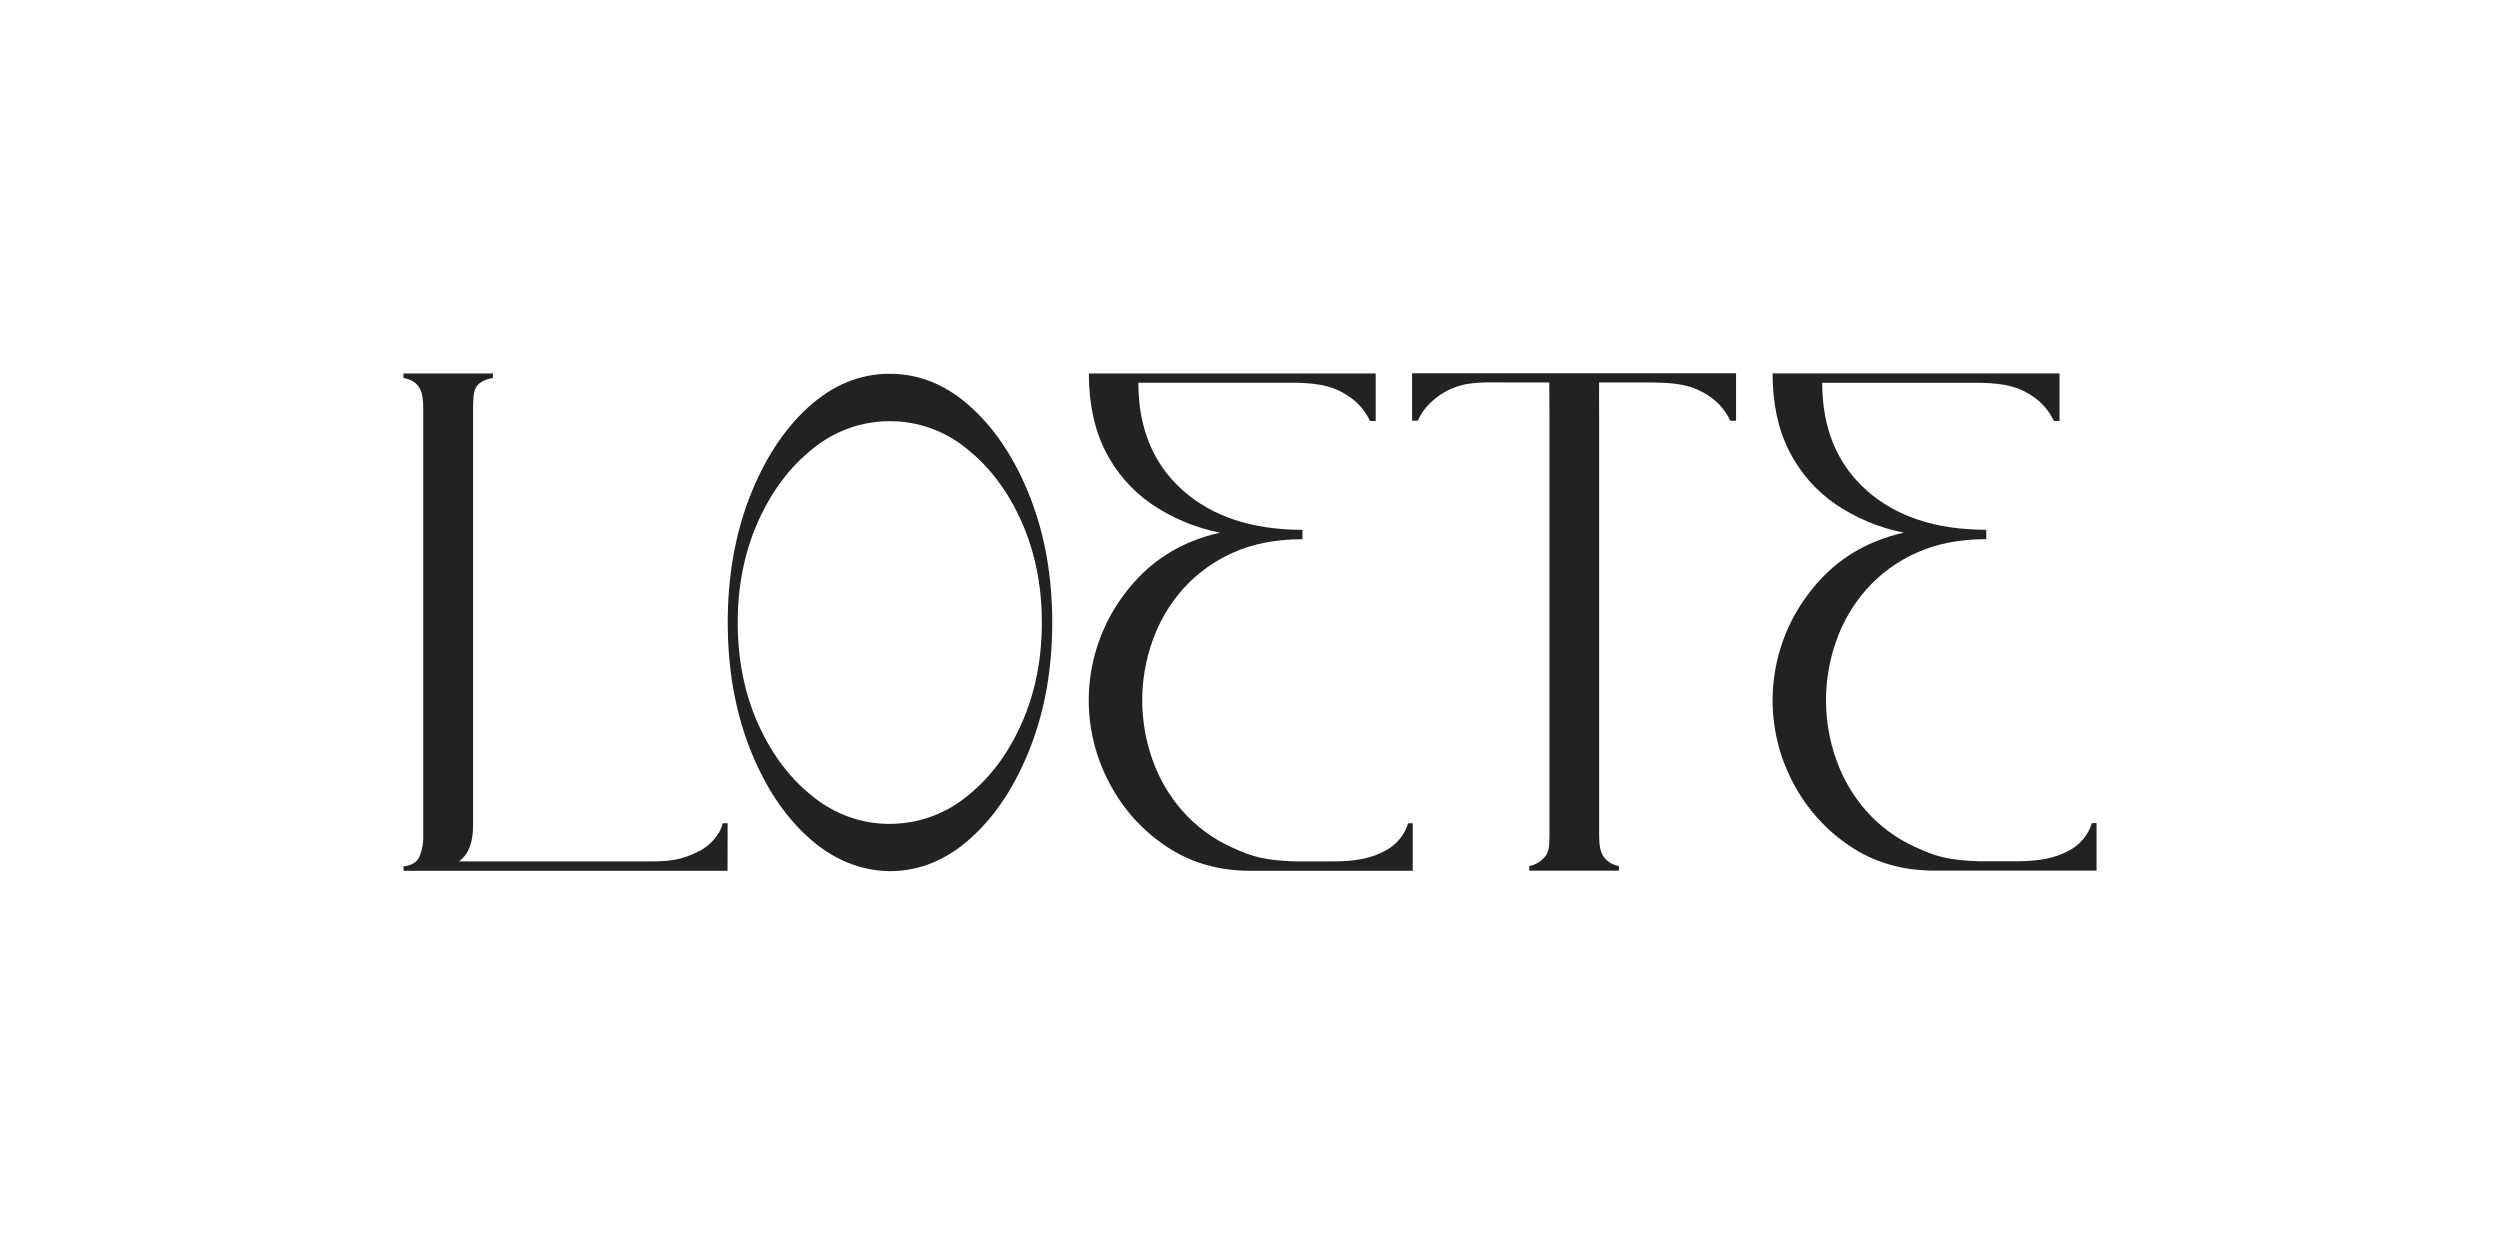
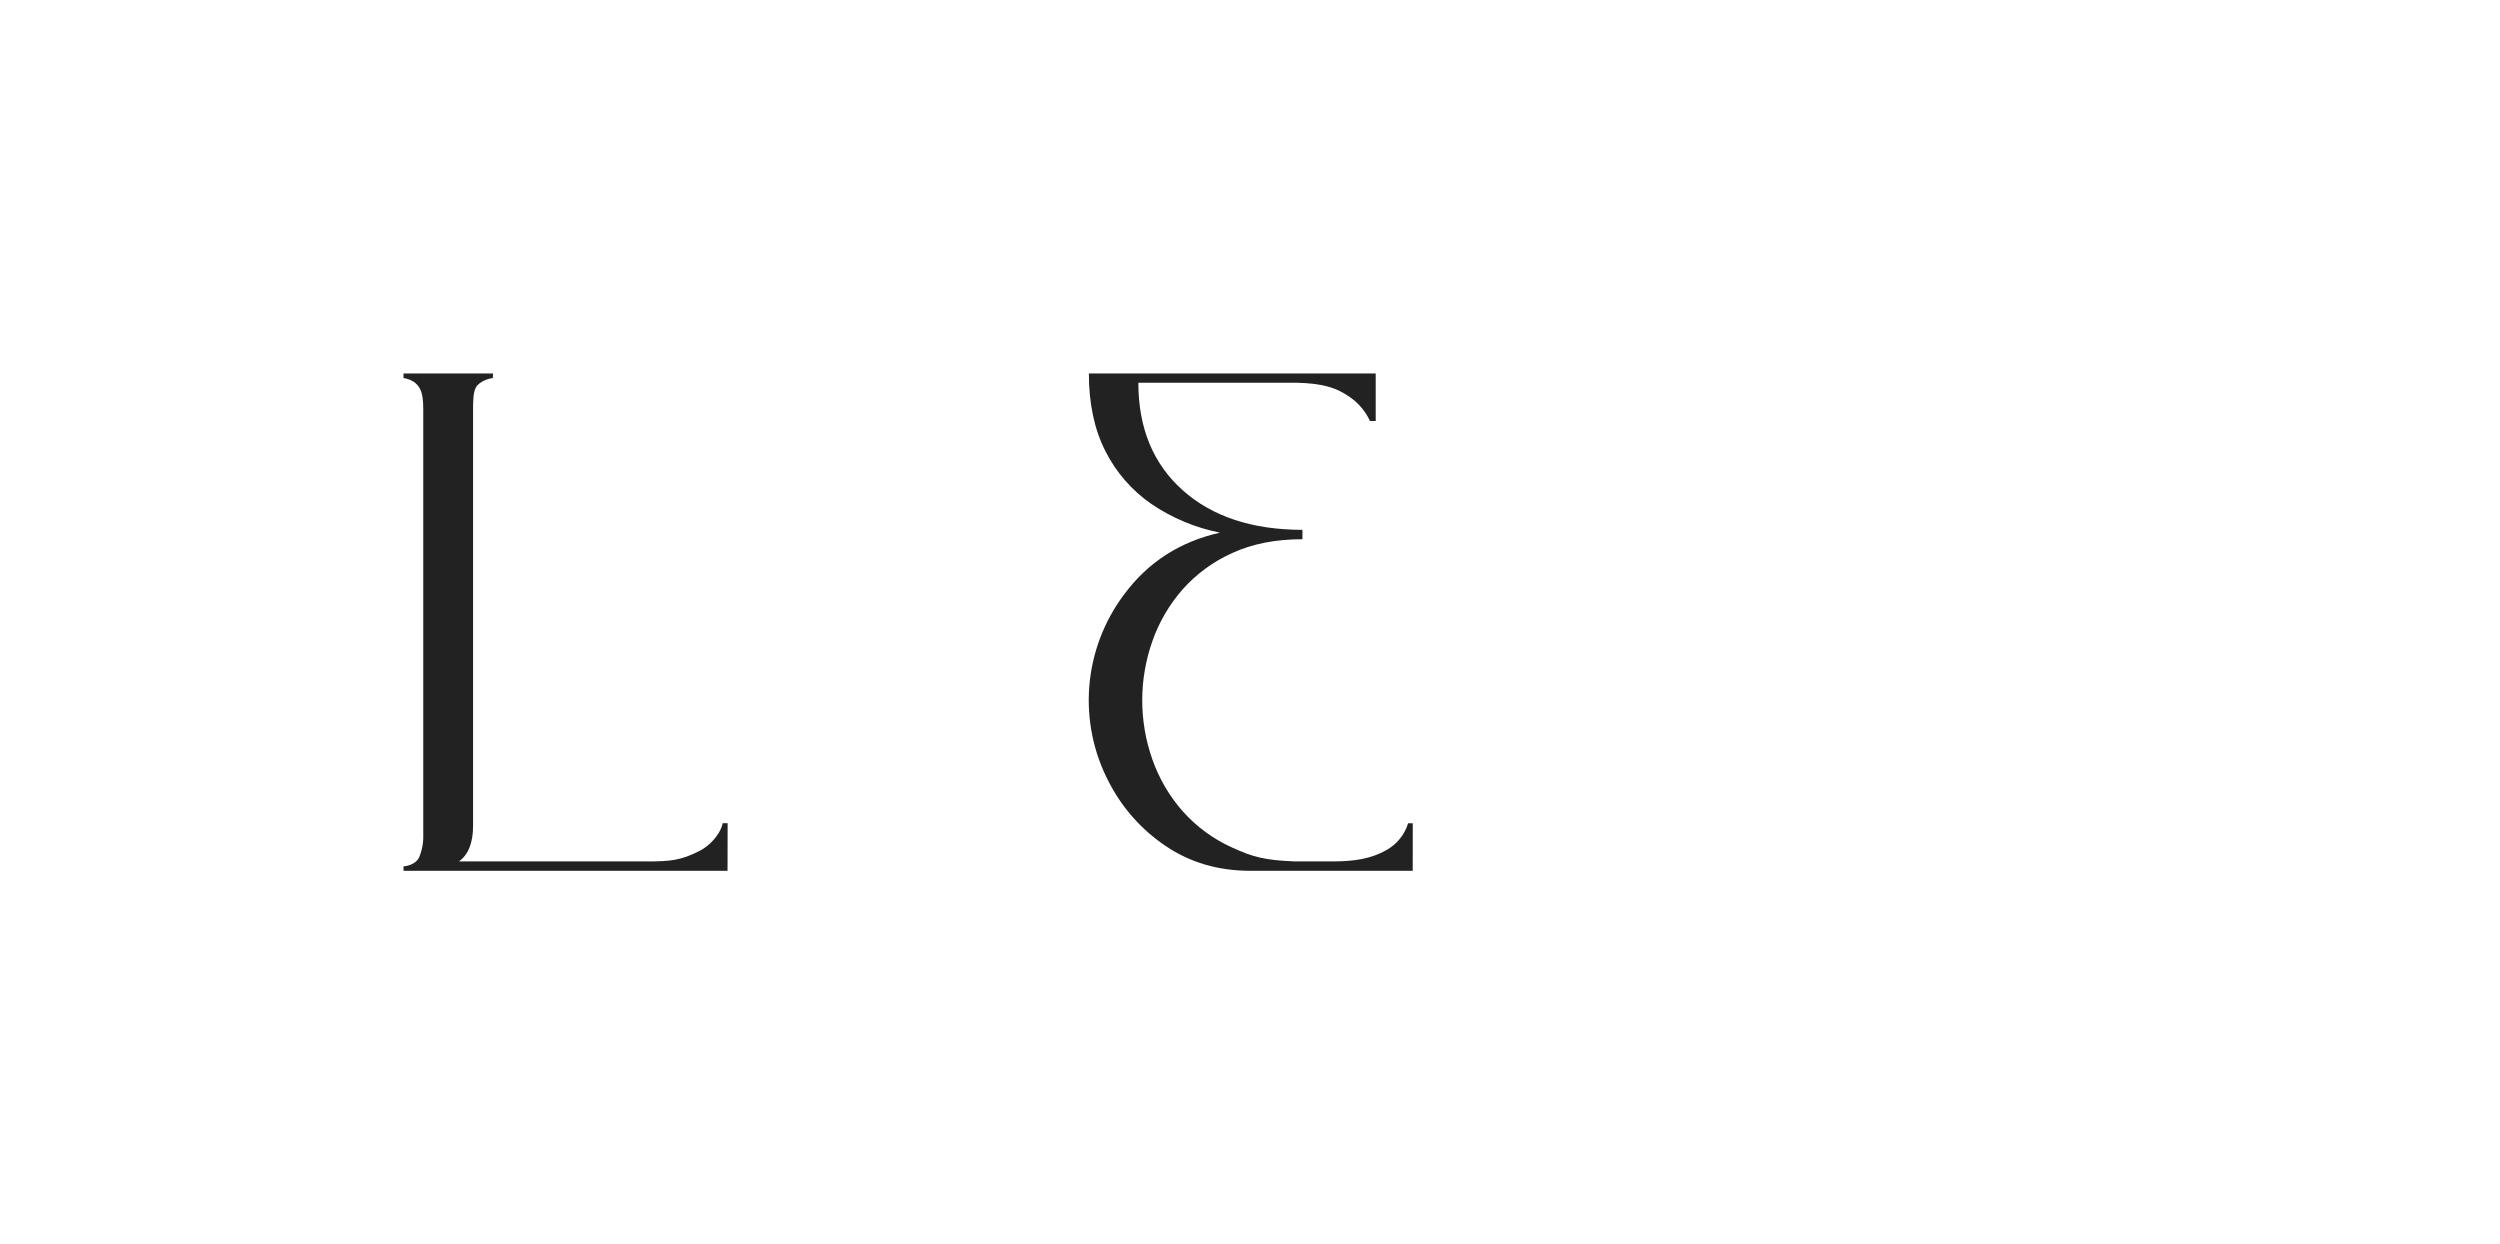
<svg xmlns="http://www.w3.org/2000/svg" width="223" height="111" viewBox="0 0 223 111" fill="none">
  <path d="M64.897 77.678H35.996V77.277C36.579 77.236 37.165 76.95 37.381 76.486C37.649 75.854 37.776 75.172 37.755 74.487V36.502C37.755 35.756 37.697 35.069 37.422 34.609C37.148 34.15 36.732 33.859 35.992 33.716V33.313H43.977L43.962 33.716C43.134 33.846 42.599 34.254 42.438 34.583C42.207 35.017 42.205 35.797 42.198 36.506V73.65C42.198 75.177 41.778 76.24 40.937 76.839H57.754C59.748 76.839 60.737 76.757 62.434 75.885C63.222 75.482 64.219 74.524 64.47 73.427H64.905L64.897 77.678Z" fill="#222222" />
  <path d="M126.015 77.676H111.548C108.688 77.676 106.175 76.945 104.009 75.484C101.864 74.049 100.119 72.096 98.937 69.808C97.54 67.165 96.926 64.18 97.167 61.203C97.408 58.225 98.494 55.377 100.298 52.989C102.422 50.135 105.264 48.309 108.826 47.513C106.63 47.079 104.546 46.207 102.698 44.951C100.955 43.744 99.546 42.121 98.597 40.231C97.617 38.301 97.127 35.995 97.127 33.311H122.713V37.551H122.201C121.811 36.703 121.2 35.974 120.433 35.438C119.207 34.57 117.998 34.193 115.599 34.137H101.541C101.541 38.175 102.857 41.371 105.489 43.724C108.122 46.077 111.684 47.256 116.178 47.262V48.099C113.795 48.099 111.713 48.507 109.932 49.323C108.228 50.083 106.707 51.198 105.472 52.593C104.291 53.944 103.381 55.508 102.789 57.2C101.587 60.61 101.587 64.326 102.789 67.736C103.382 69.429 104.295 70.993 105.479 72.343C106.713 73.738 108.234 74.854 109.939 75.614C111.72 76.43 112.789 76.733 115.477 76.837H118.904C120.88 76.837 122.343 76.577 123.656 75.835C124.594 75.319 125.291 74.459 125.601 73.438H126.019L126.015 77.676Z" fill="#222222" />
-   <path d="M144.406 77.663H136.411V77.247C136.719 77.19 137.013 77.072 137.275 76.901C137.537 76.729 137.761 76.507 137.936 76.247C138.256 75.688 138.188 75.055 138.212 74.47V37.031C138.212 36.045 138.193 34.115 138.193 34.115C138.193 34.115 135.669 34.115 134.599 34.115C133.101 34.115 131.783 34.044 130.542 34.317C129.093 34.653 127.813 35.494 126.934 36.688C126.756 36.956 126.601 37.239 126.47 37.532H125.958V33.294H154.857V37.53H154.349C154.088 36.974 153.735 36.467 153.306 36.027C152.464 35.208 151.411 34.637 150.264 34.375C149.072 34.106 147.711 34.115 146.237 34.115H142.642C142.642 34.115 142.629 36.283 142.642 37.031V74.216C142.642 74.866 142.642 75.714 142.94 76.247C143.093 76.514 143.305 76.742 143.56 76.915C143.814 77.088 144.105 77.201 144.41 77.247L144.406 77.663Z" fill="#222222" />
-   <path d="M79.368 77.707C76.688 77.663 74.257 76.651 72.076 74.671C69.896 72.691 68.156 70.03 66.856 66.687C65.563 63.337 64.915 59.621 64.914 55.539C64.912 51.458 65.56 47.737 66.856 44.376C68.153 41.014 69.895 38.335 72.083 36.337C74.271 34.34 76.696 33.341 79.359 33.341C82.019 33.341 84.444 34.34 86.635 36.337C88.826 38.335 90.581 41.014 91.9 44.376C93.207 47.738 93.86 51.459 93.86 55.539C93.86 59.619 93.207 63.335 91.9 66.687C90.594 70.038 88.844 72.712 86.652 74.708C84.46 76.704 82.032 77.704 79.368 77.707ZM79.368 73.486C81.857 73.489 84.272 72.635 86.201 71.068C88.257 69.457 89.893 67.293 91.108 64.577C92.323 61.862 92.931 58.849 92.933 55.539C92.933 52.234 92.324 49.222 91.108 46.503C89.891 43.784 88.256 41.616 86.201 39.999C84.275 38.426 81.86 37.567 79.369 37.567C76.877 37.567 74.463 38.426 72.536 39.999C70.48 41.621 68.844 43.789 67.627 46.503C66.411 49.217 65.803 52.229 65.805 55.539C65.805 58.847 66.412 61.86 67.627 64.577C68.843 67.295 70.479 69.458 72.536 71.068C74.464 72.638 76.877 73.495 79.368 73.494V73.486Z" fill="#222222" />
-   <path d="M187.013 77.659H172.546C169.686 77.659 167.173 76.929 165.007 75.469C162.865 74.037 161.121 72.09 159.935 69.808C158.538 67.165 157.925 64.181 158.166 61.203C158.407 58.226 159.492 55.378 161.296 52.992C163.42 50.134 166.263 48.308 169.824 47.513C167.629 47.08 165.544 46.209 163.696 44.953C161.955 43.745 160.545 42.122 159.595 40.233C158.609 38.299 158.116 35.99 158.114 33.306H183.711V37.547H183.2C182.809 36.698 182.199 35.968 181.431 35.431C180.205 34.564 178.997 34.187 176.597 34.143H162.54C162.54 38.181 163.856 41.376 166.488 43.728C169.12 46.079 172.683 47.255 177.176 47.255V48.094C174.794 48.094 172.712 48.502 170.93 49.319C169.226 50.078 167.704 51.193 166.47 52.588C165.286 53.938 164.374 55.502 163.783 57.195C162.578 60.605 162.578 64.322 163.783 67.732C164.374 69.424 165.287 70.988 166.47 72.338C167.706 73.73 169.227 74.841 170.93 75.597C172.712 76.414 173.781 76.716 176.468 76.822H179.898C181.873 76.822 183.337 76.562 184.65 75.82C185.587 75.302 186.285 74.442 186.595 73.42H187.013V77.659Z" fill="#222222" />
</svg>